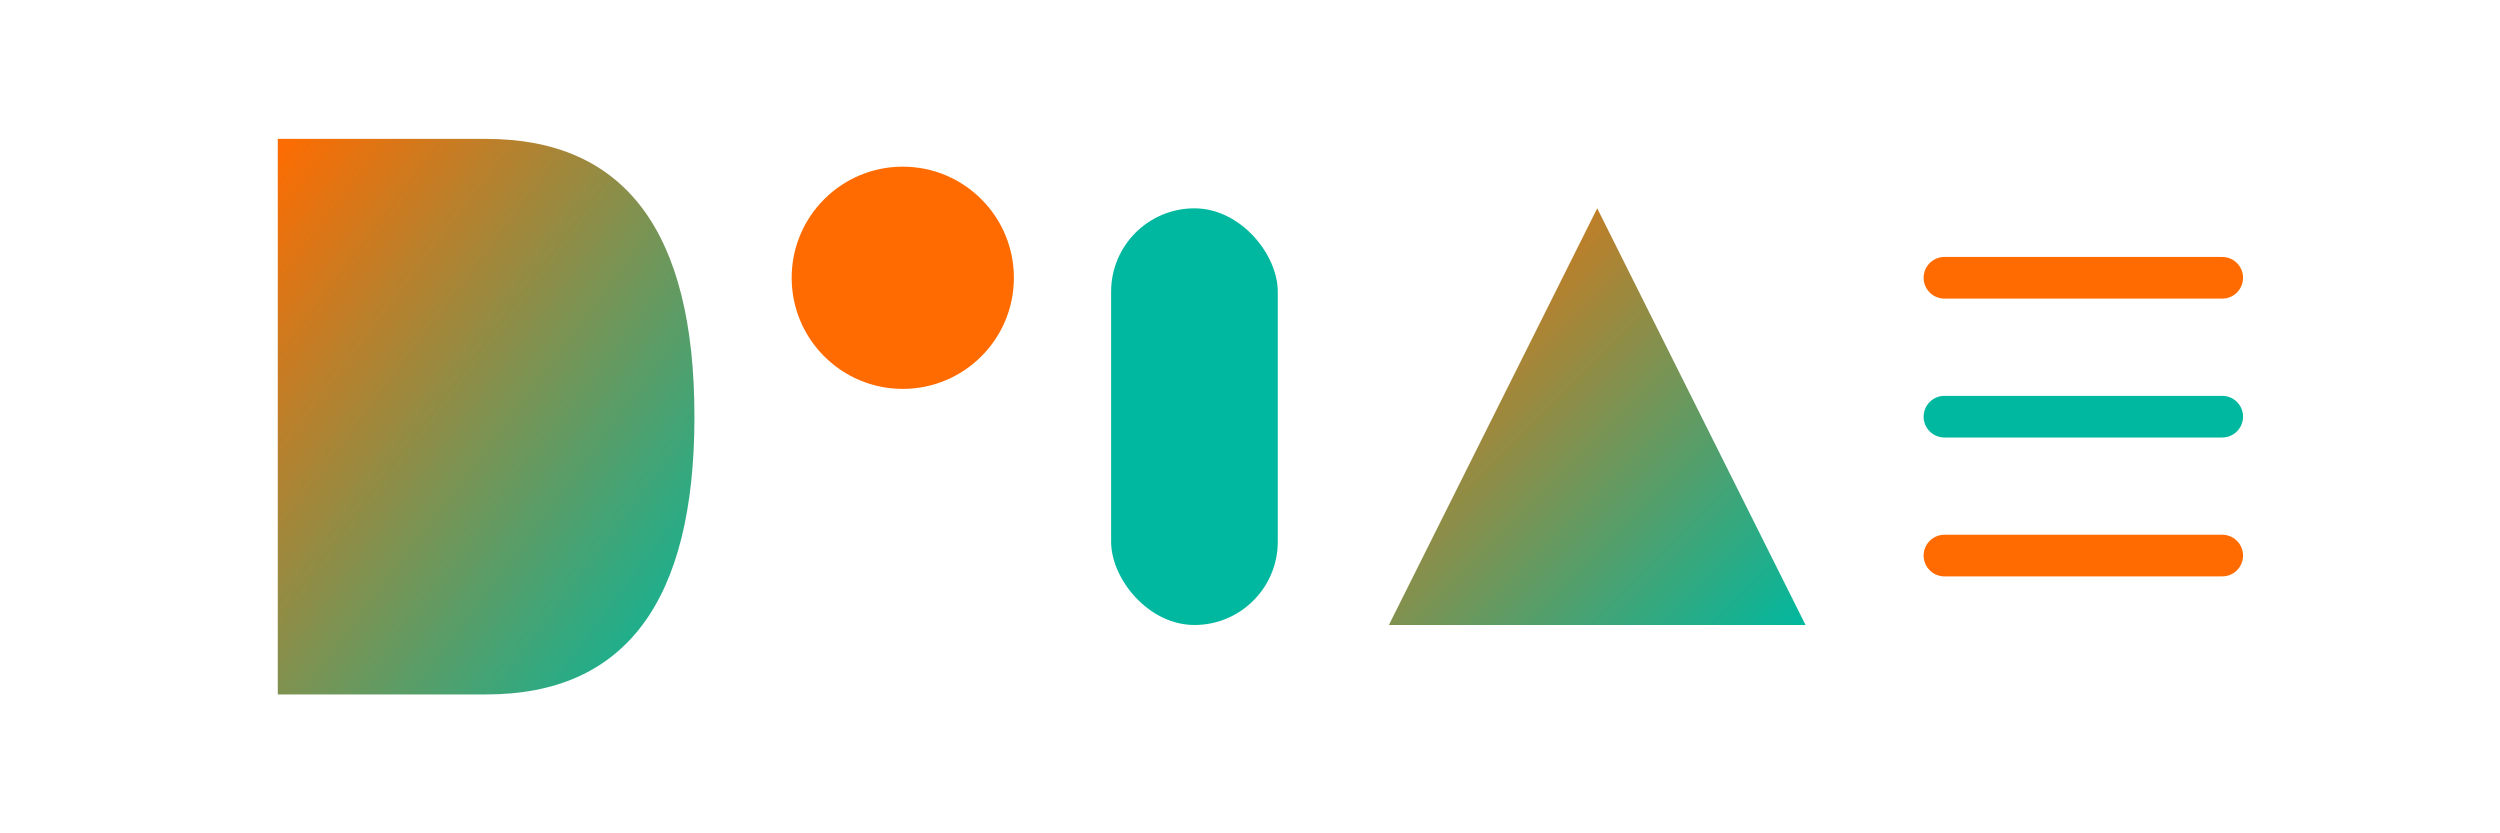
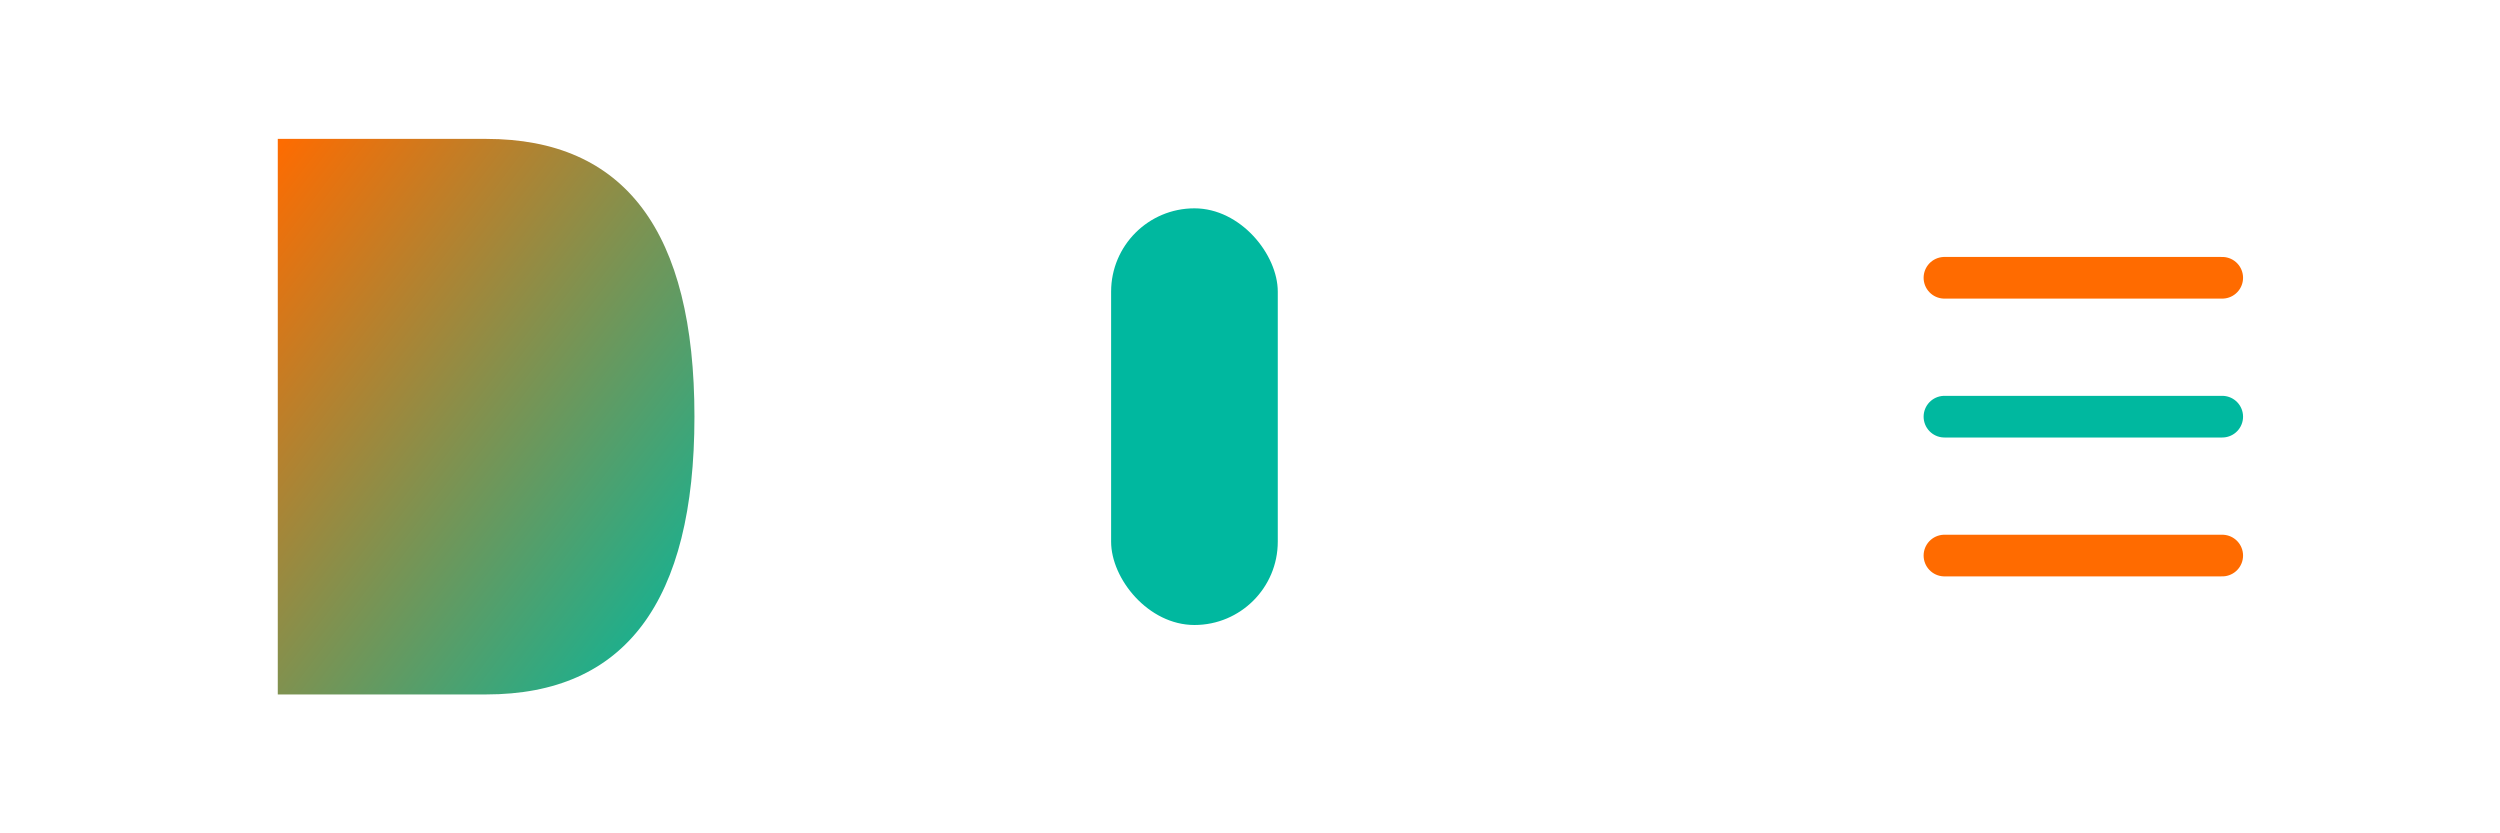
<svg xmlns="http://www.w3.org/2000/svg" width="180" height="60" viewBox="0 0 180 60">
  <defs>
    <linearGradient id="logoGradient" x1="0%" y1="0%" x2="100%" y2="100%">
      <stop offset="0%" style="stop-color:#FF6B00;stop-opacity:1" />
      <stop offset="100%" style="stop-color:#00B89F;stop-opacity:1" />
    </linearGradient>
  </defs>
  <path d="M20 10 L35 10 Q50 10 50 30 Q50 50 35 50 L20 50 Z" fill="url(#logoGradient)" />
-   <circle cx="65" cy="20" r="8" fill="#FF6B00" />
  <rect x="80" y="15" width="12" height="30" rx="6" fill="#00B89F" />
-   <path d="M100 45 L115 15 L130 45 Z" fill="url(#logoGradient)" />
+   <path d="M100 45 L115 15 Z" fill="url(#logoGradient)" />
  <line x1="140" y1="20" x2="160" y2="20" stroke="#FF6B00" stroke-width="3" stroke-linecap="round" />
  <line x1="140" y1="30" x2="160" y2="30" stroke="#00B89F" stroke-width="3" stroke-linecap="round" />
  <line x1="140" y1="40" x2="160" y2="40" stroke="#FF6B00" stroke-width="3" stroke-linecap="round" />
</svg>